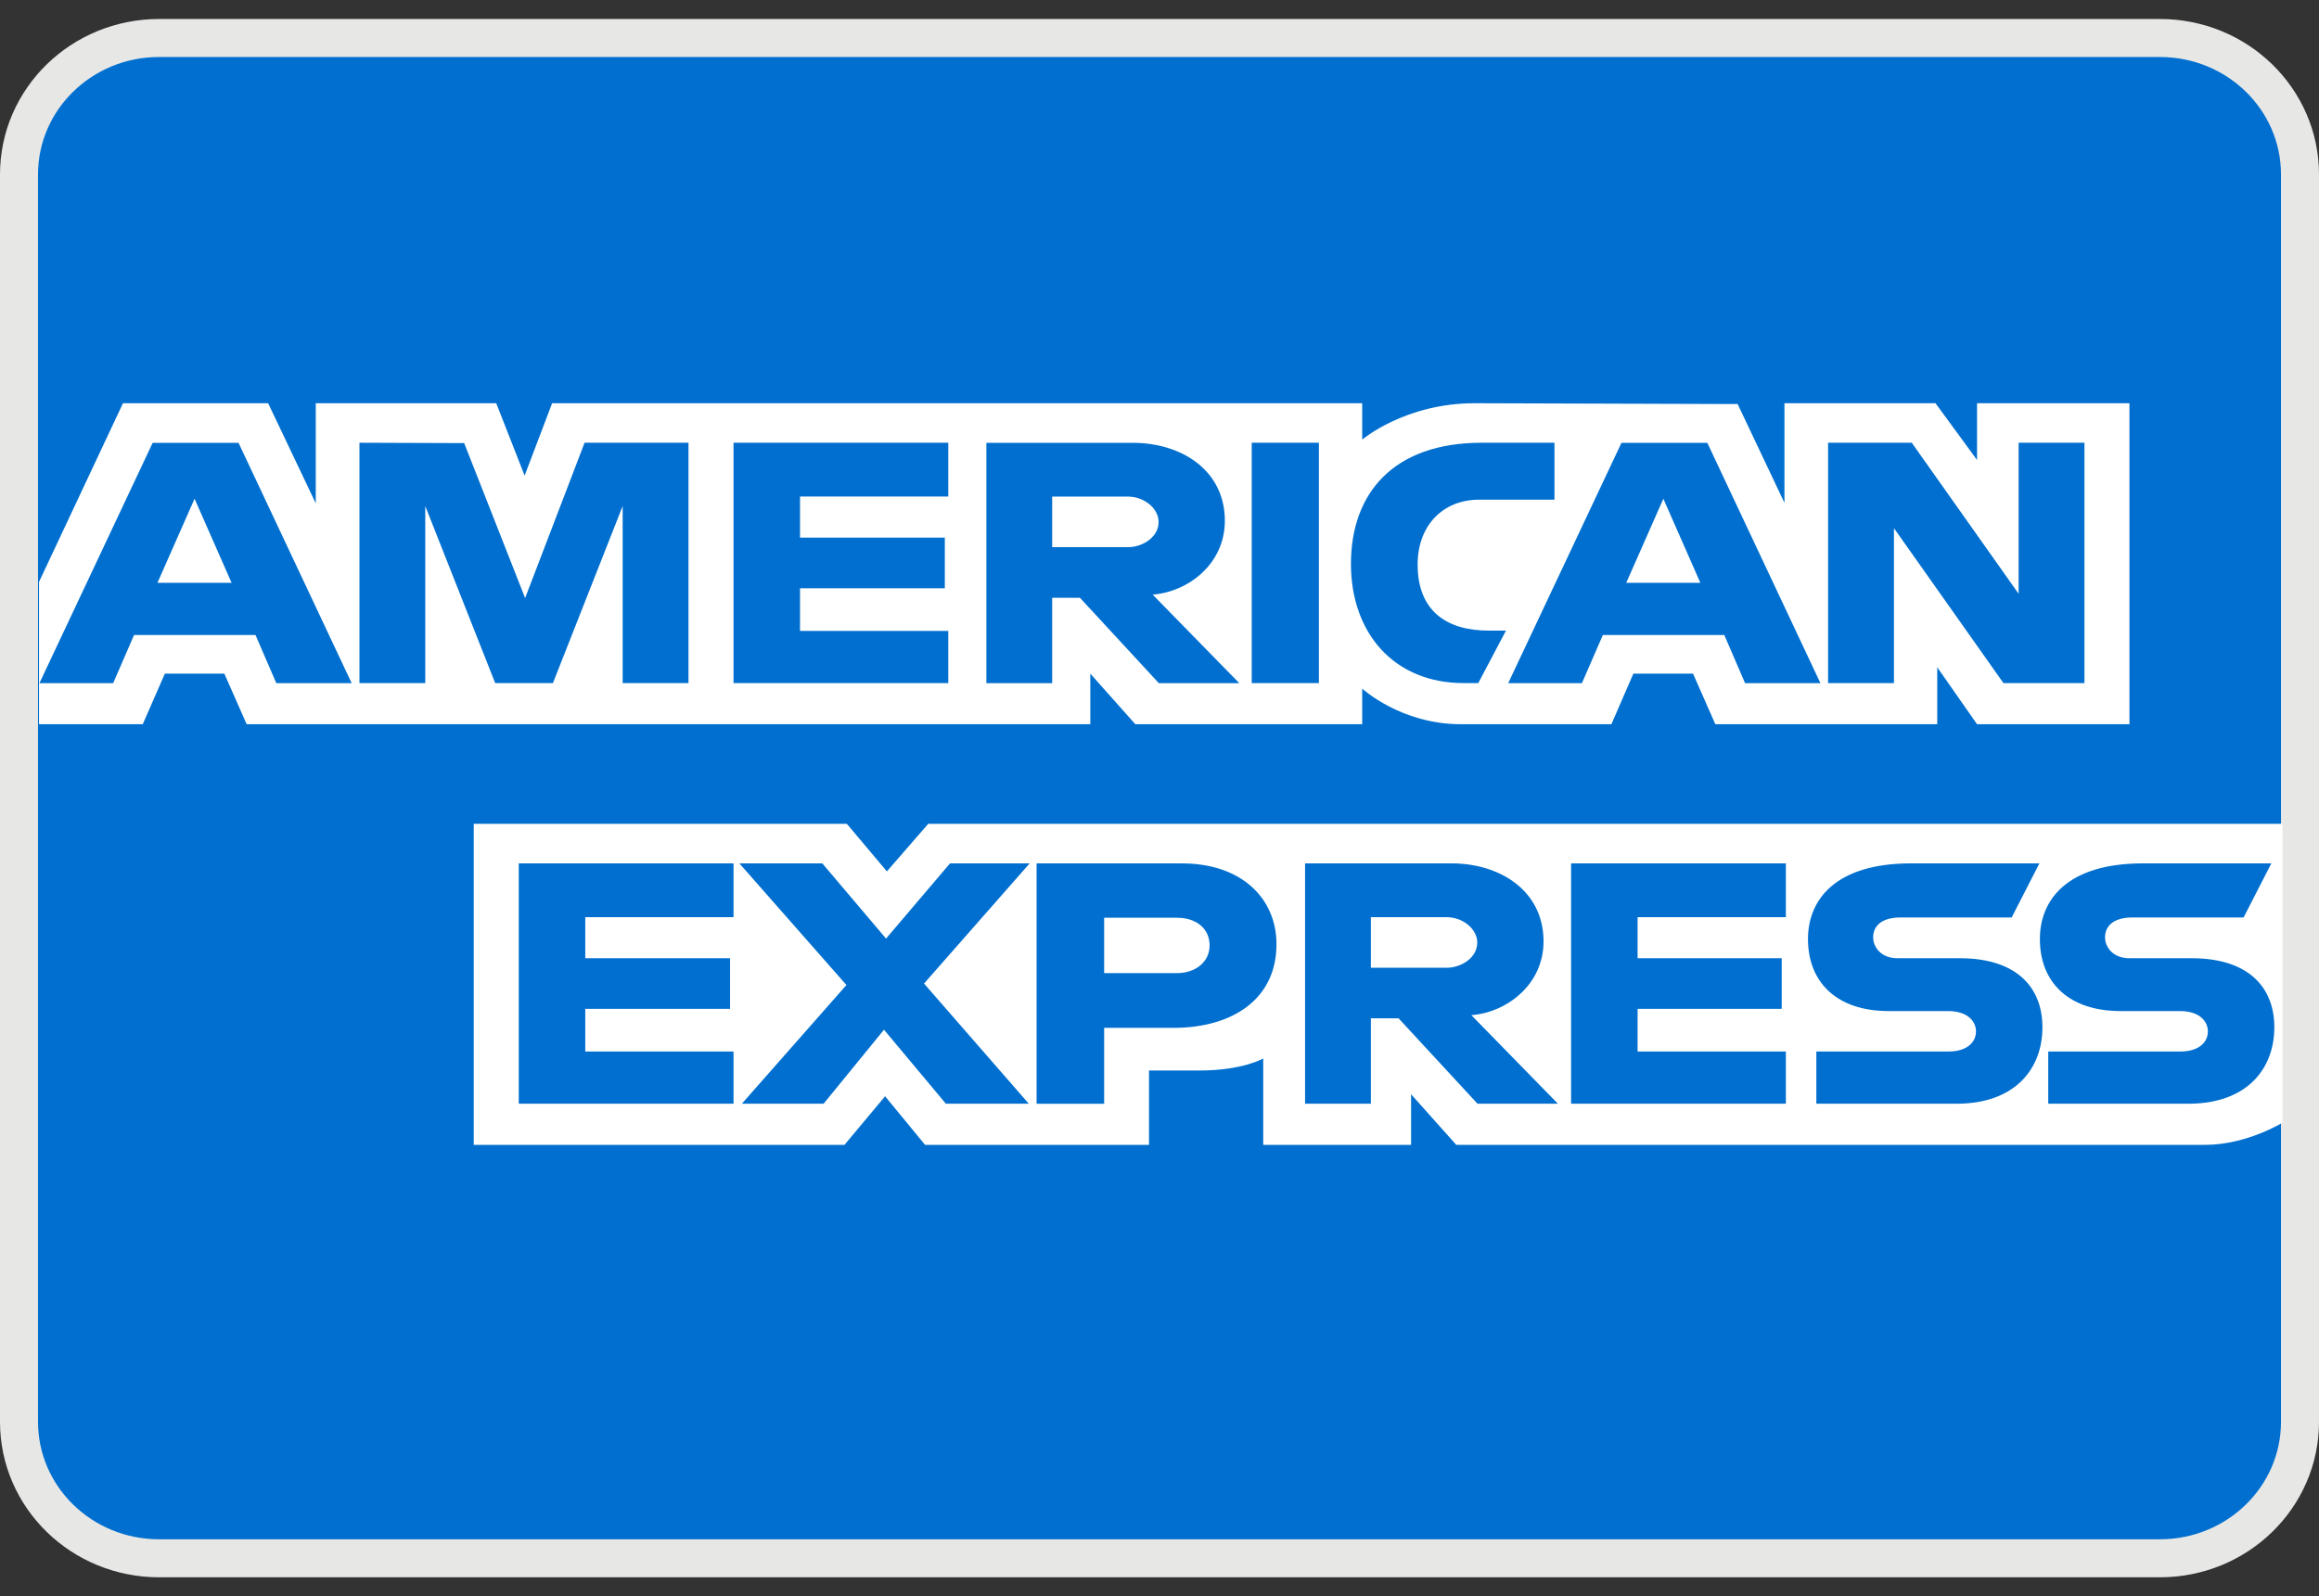
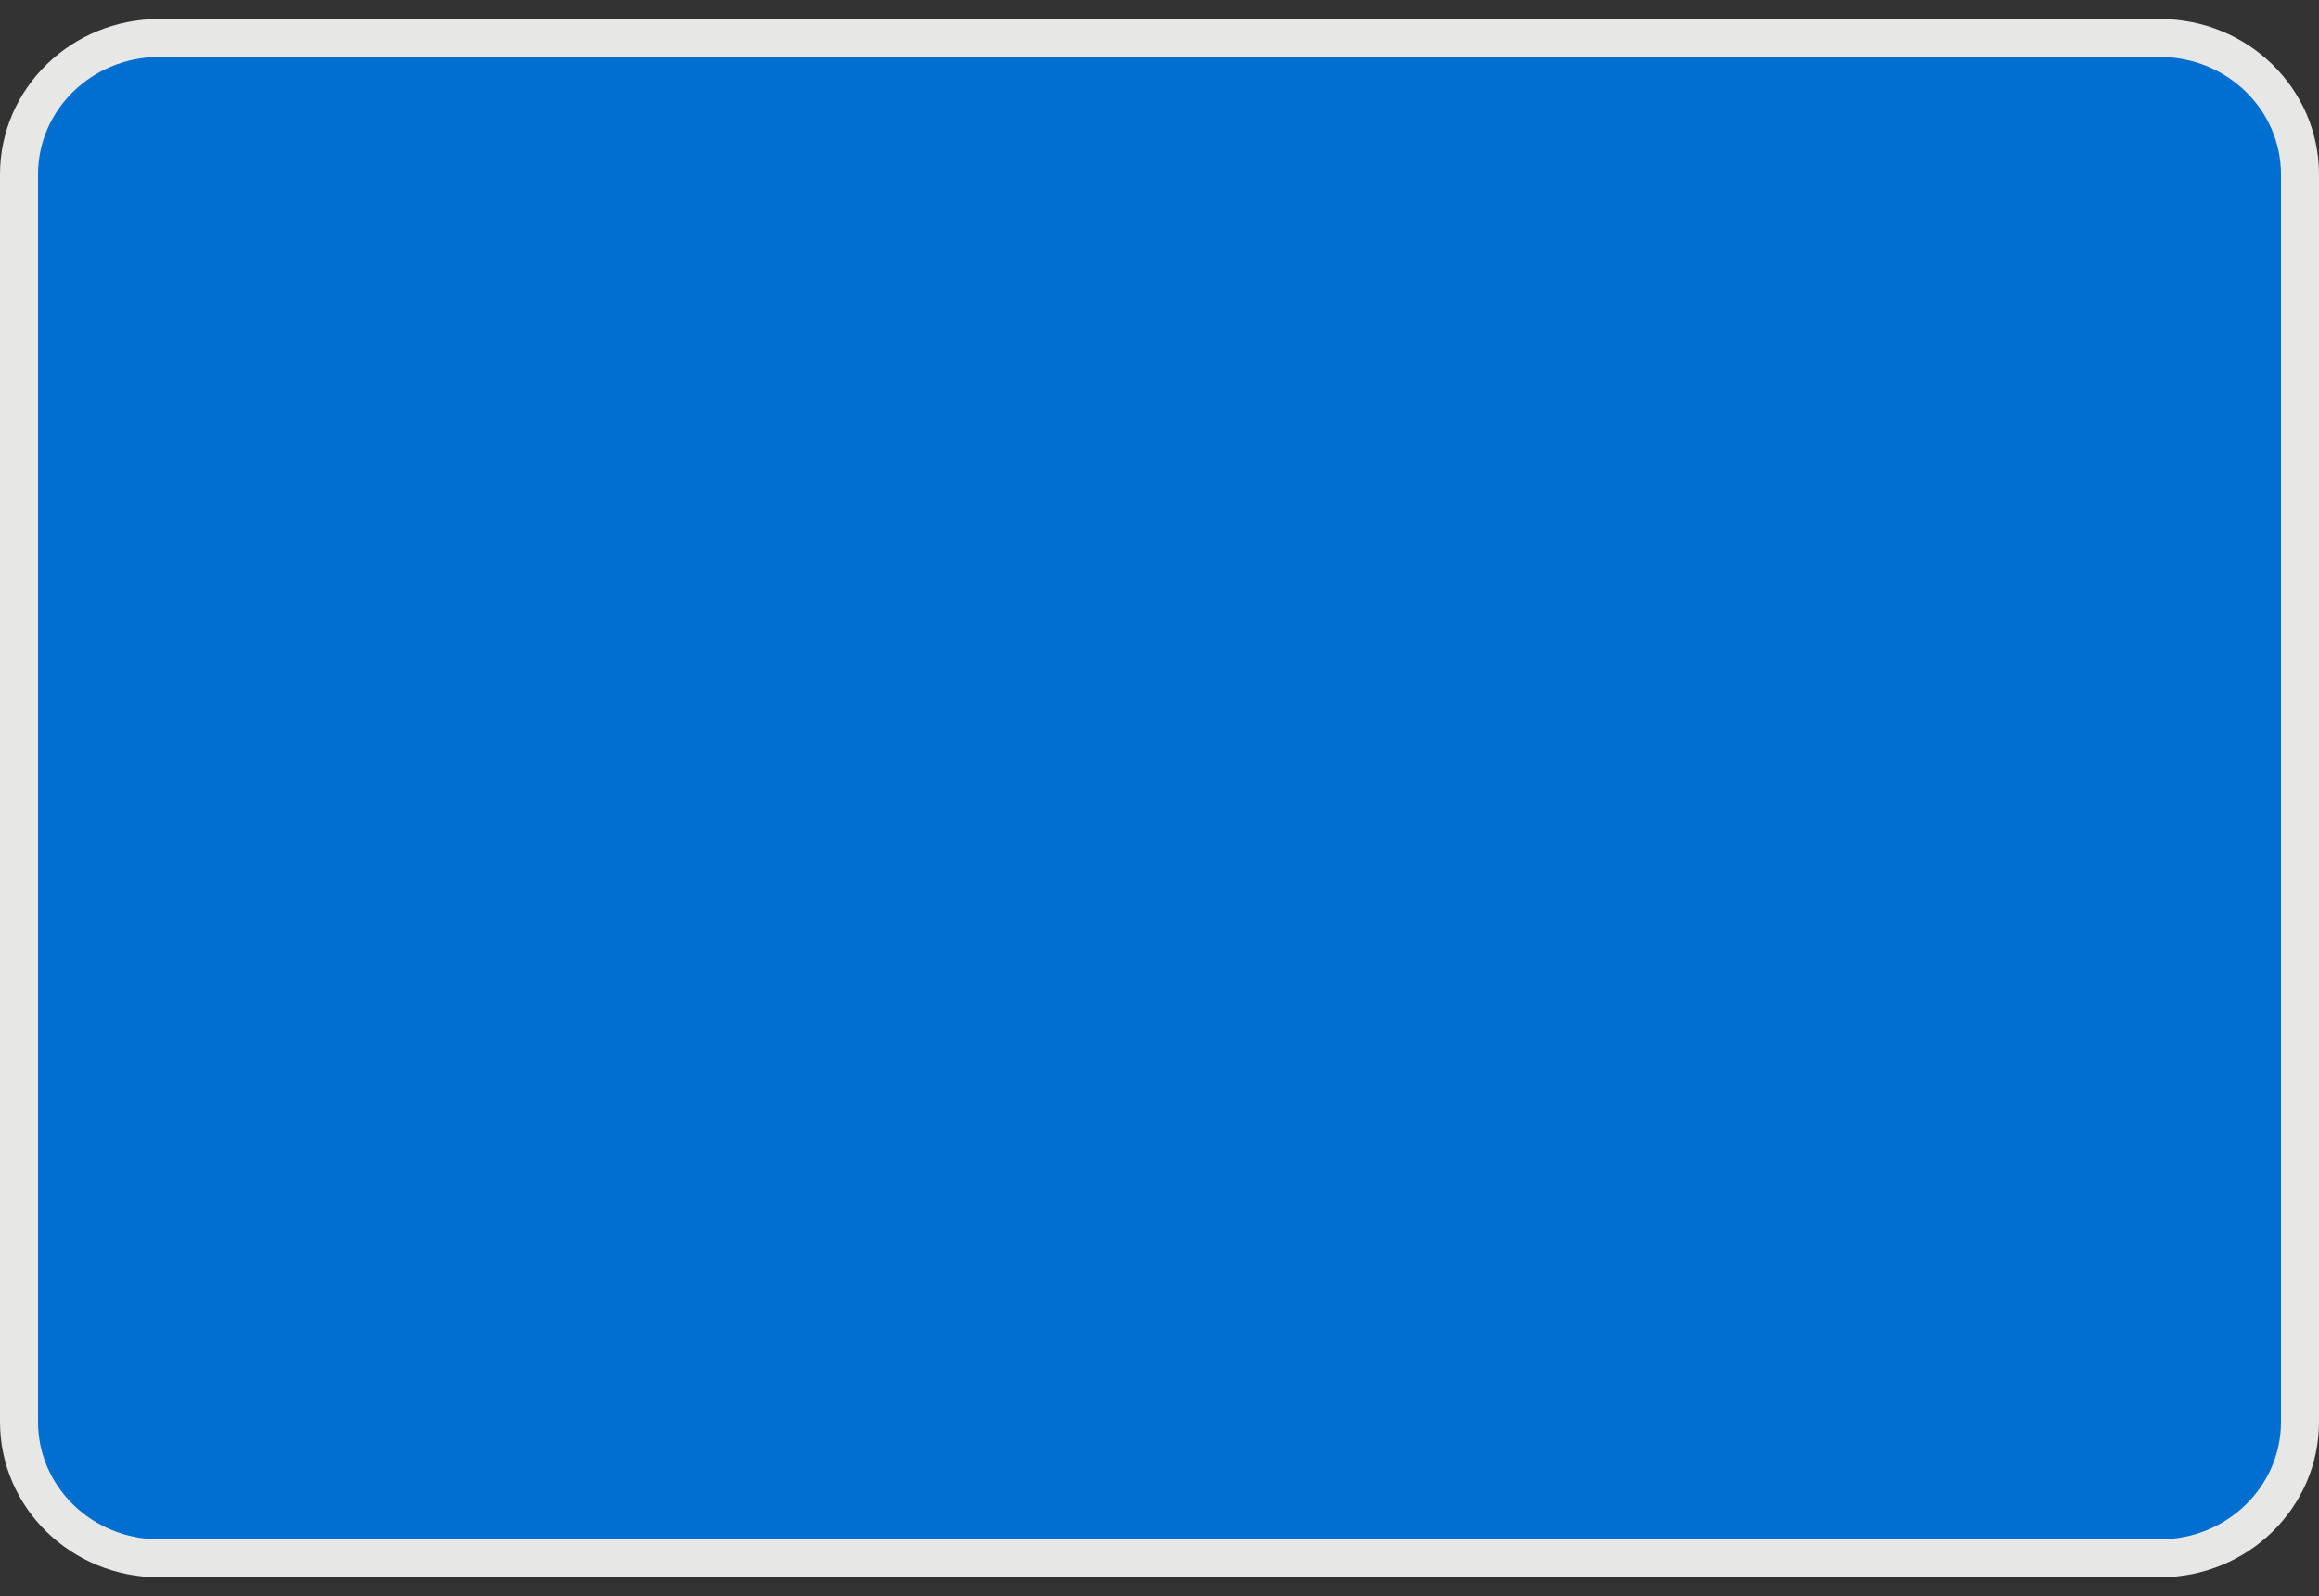
<svg xmlns="http://www.w3.org/2000/svg" width="61" height="42" viewBox="0 0 61 42" fill="none">
  <rect x="0" y="0" width="61" height="42" fill="#333333" stroke="none" />
  <path d="M56.816 1H4.184C2.149 1 0.5 2.607 0.5 4.59V37.41C0.5 39.393 2.149 41 4.184 41H56.816C58.85 41 60.5 39.393 60.5 37.41V4.59C60.5 2.607 58.85 1 56.816 1Z" fill="#006FCF" stroke="#E7E7E6" />
-   <path fill-rule="evenodd" clip-rule="evenodd" d="M12.461 30.122V21.676H22.276L23.329 22.927L24.416 21.676H60.04V29.539C60.04 29.539 59.109 30.113 58.031 30.122H38.306L37.118 28.791V30.122H33.228V27.849C33.228 27.849 32.697 28.166 31.548 28.166H30.224V30.122H24.333L23.282 28.844L22.214 30.122H12.461ZM1.026 15.311L3.235 10.609H7.053L8.306 13.243V10.609H13.053L13.8 12.513L14.523 10.609H35.832V11.566C35.832 11.566 36.953 10.609 38.794 10.609L45.708 10.631L46.939 13.23V10.609H50.912L52.005 12.102V10.609H56.014V19.055H52.005L50.958 17.557V19.055H45.121L44.534 17.724H42.965L42.387 19.055H38.429C36.845 19.055 35.832 18.118 35.832 18.118V19.055H29.864L28.68 17.724V19.055H6.488L5.901 17.724H4.337L3.755 19.055H1.026V15.311ZM1.038 17.974L4.016 11.651H6.274L9.25 17.974H7.268L6.721 16.708H3.526L2.977 17.974H1.038ZM6.092 15.335L5.118 13.122L4.141 15.335H6.092ZM9.455 17.973V11.649L12.21 11.659L13.813 15.736L15.377 11.649H18.11V17.973H16.379V13.314L14.544 17.973H13.026L11.186 13.314V17.973H9.455ZM19.295 17.973V11.649H24.944V13.064H21.044V14.146H24.853V15.477H21.044V16.6H24.944V17.973H19.295ZM25.946 17.974V11.651H29.799C31.075 11.651 32.219 12.371 32.219 13.702C32.219 14.84 31.255 15.572 30.32 15.645L32.598 17.974H30.482L28.407 15.728H27.677V17.974H25.946ZM29.657 13.065H27.677V14.396H29.682C30.029 14.396 30.477 14.151 30.477 13.731C30.477 13.404 30.131 13.065 29.657 13.065ZM34.693 17.973H32.926V11.649H34.693V17.973ZM38.885 17.973H38.503C36.657 17.973 35.536 16.645 35.536 14.837C35.536 12.985 36.645 11.649 38.976 11.649H40.889V13.147H38.906C37.959 13.147 37.29 13.822 37.29 14.853C37.29 16.078 38.056 16.592 39.158 16.592H39.614L38.885 17.973ZM39.673 17.974L42.652 11.651H44.91L47.885 17.974H45.903L45.357 16.708H42.162L41.612 17.974H39.673ZM44.727 15.335L43.754 13.122L42.777 15.335H44.727ZM48.087 17.973V11.649H50.288L53.099 15.623V11.649H54.83V17.973H52.7L49.819 13.896V17.973H48.087ZM13.646 29.04V22.716H19.295V24.131H15.395V25.212H19.204V26.544H15.395V27.667H19.295V29.04H13.646ZM41.327 29.04V22.716H46.976V24.131H43.076V25.212H46.867V26.544H43.076V27.667H46.976V29.04H41.327ZM19.514 29.04L22.265 25.917L19.449 22.716H21.63L23.307 24.695L24.99 22.716H27.085L24.306 25.878L27.062 29.04H24.881L23.253 27.093L21.664 29.04H19.514ZM27.267 29.041V22.717H31.091C32.661 22.717 33.577 23.641 33.577 24.844C33.577 26.297 32.409 27.044 30.867 27.044H29.044V29.041H27.267ZM30.963 24.147H29.044V25.604H30.958C31.463 25.604 31.818 25.297 31.818 24.875C31.818 24.426 31.462 24.147 30.963 24.147ZM34.329 29.04V22.716H38.181C39.458 22.716 40.602 23.437 40.602 24.768C40.602 25.905 39.637 26.638 38.703 26.71L40.98 29.04H38.865L36.789 26.793H36.06V29.04H34.329ZM38.039 24.131H36.06V25.462H38.065C38.412 25.462 38.859 25.217 38.859 24.796C38.859 24.47 38.514 24.131 38.039 24.131ZM47.778 29.04V27.667H51.242C51.755 27.667 51.977 27.414 51.977 27.137C51.977 26.871 51.756 26.602 51.242 26.602H49.677C48.316 26.602 47.558 25.845 47.558 24.708C47.558 23.694 48.252 22.716 50.274 22.716H53.645L52.916 24.139H50.001C49.443 24.139 49.272 24.406 49.272 24.661C49.272 24.923 49.484 25.212 49.91 25.212H51.55C53.067 25.212 53.725 25.998 53.725 27.027C53.725 28.134 52.992 29.04 51.467 29.04H47.778ZM53.878 29.04V27.667H57.342C57.855 27.667 58.077 27.414 58.077 27.137C58.077 26.871 57.856 26.602 57.342 26.602H55.777C54.416 26.602 53.658 25.845 53.658 24.708C53.658 23.694 54.352 22.716 56.374 22.716H59.746L59.017 24.139H56.101C55.544 24.139 55.372 24.406 55.372 24.661C55.372 24.923 55.584 25.212 56.01 25.212H57.65C59.167 25.212 59.825 25.998 59.825 27.027C59.825 28.134 59.092 29.04 57.567 29.04H53.878Z" fill="white" />
</svg>